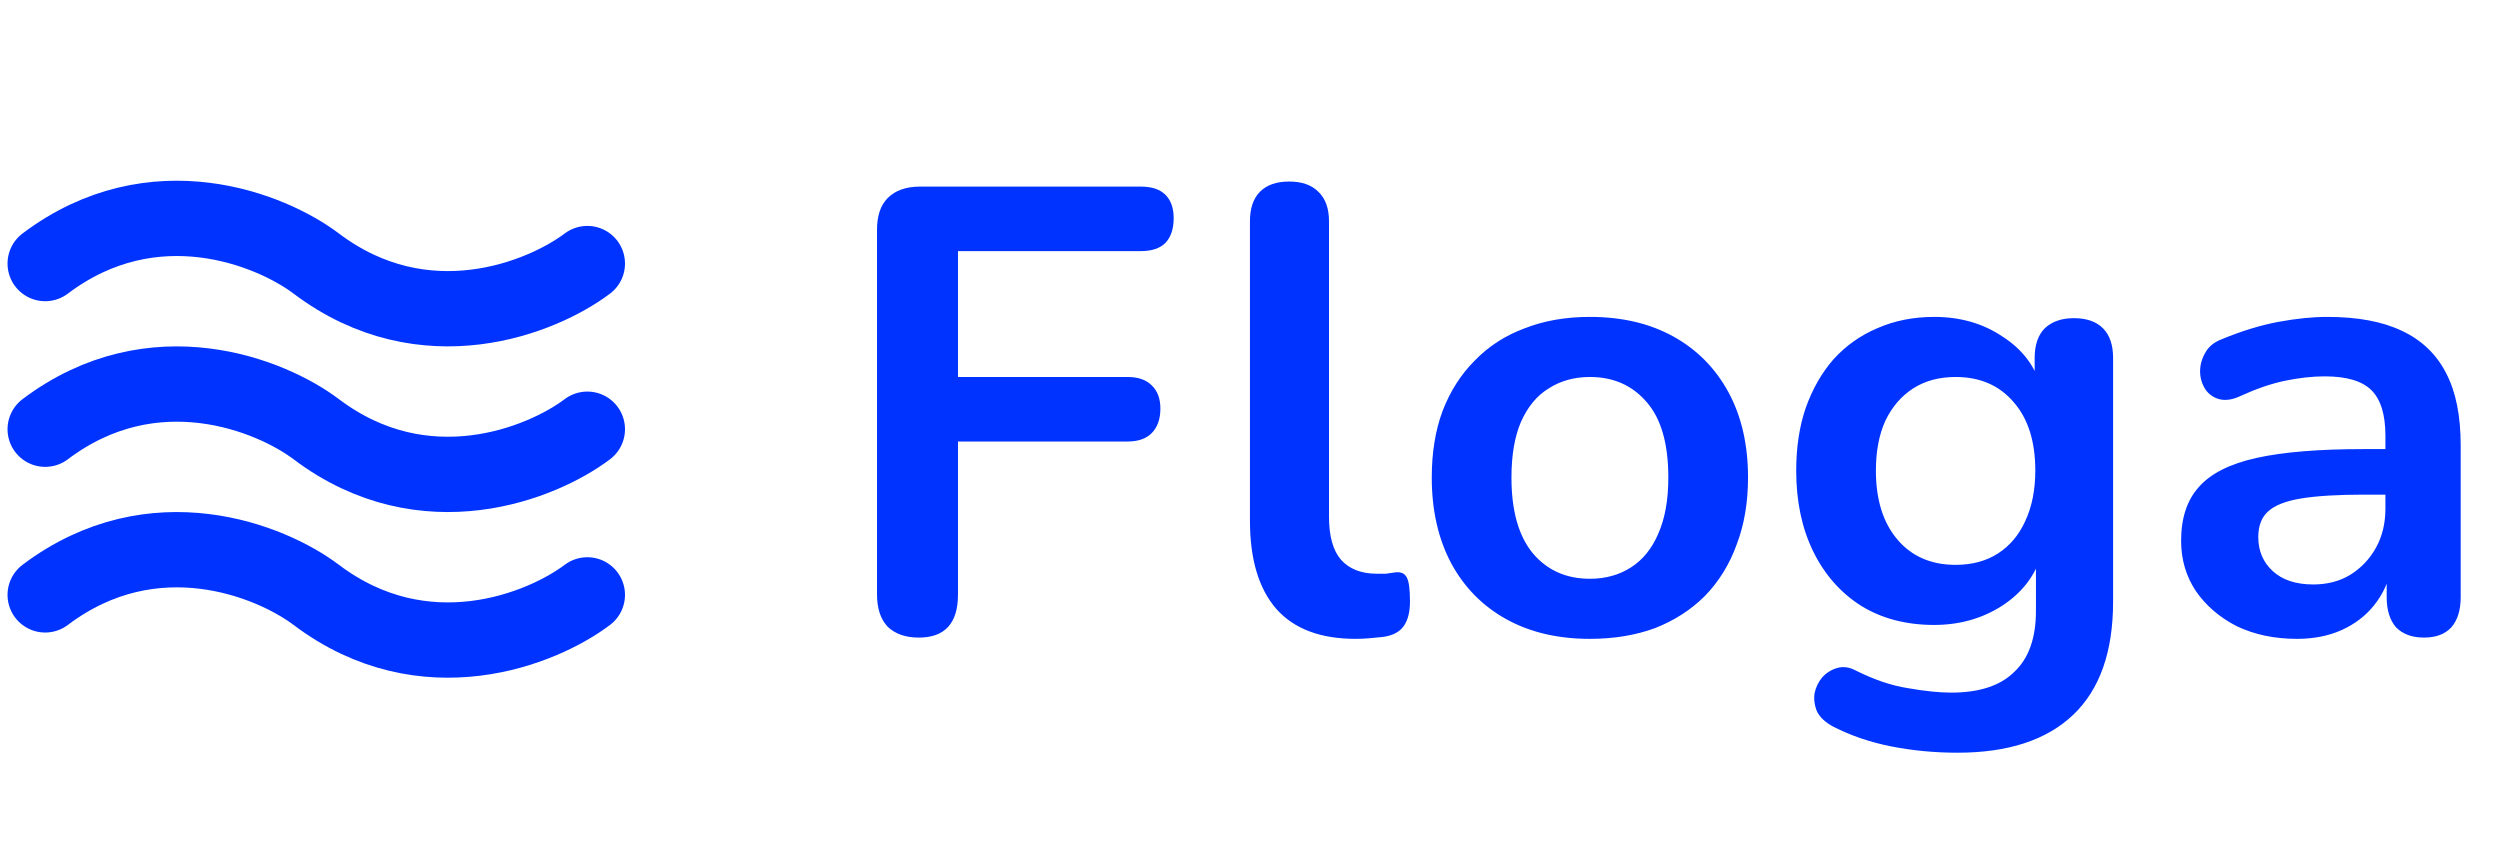
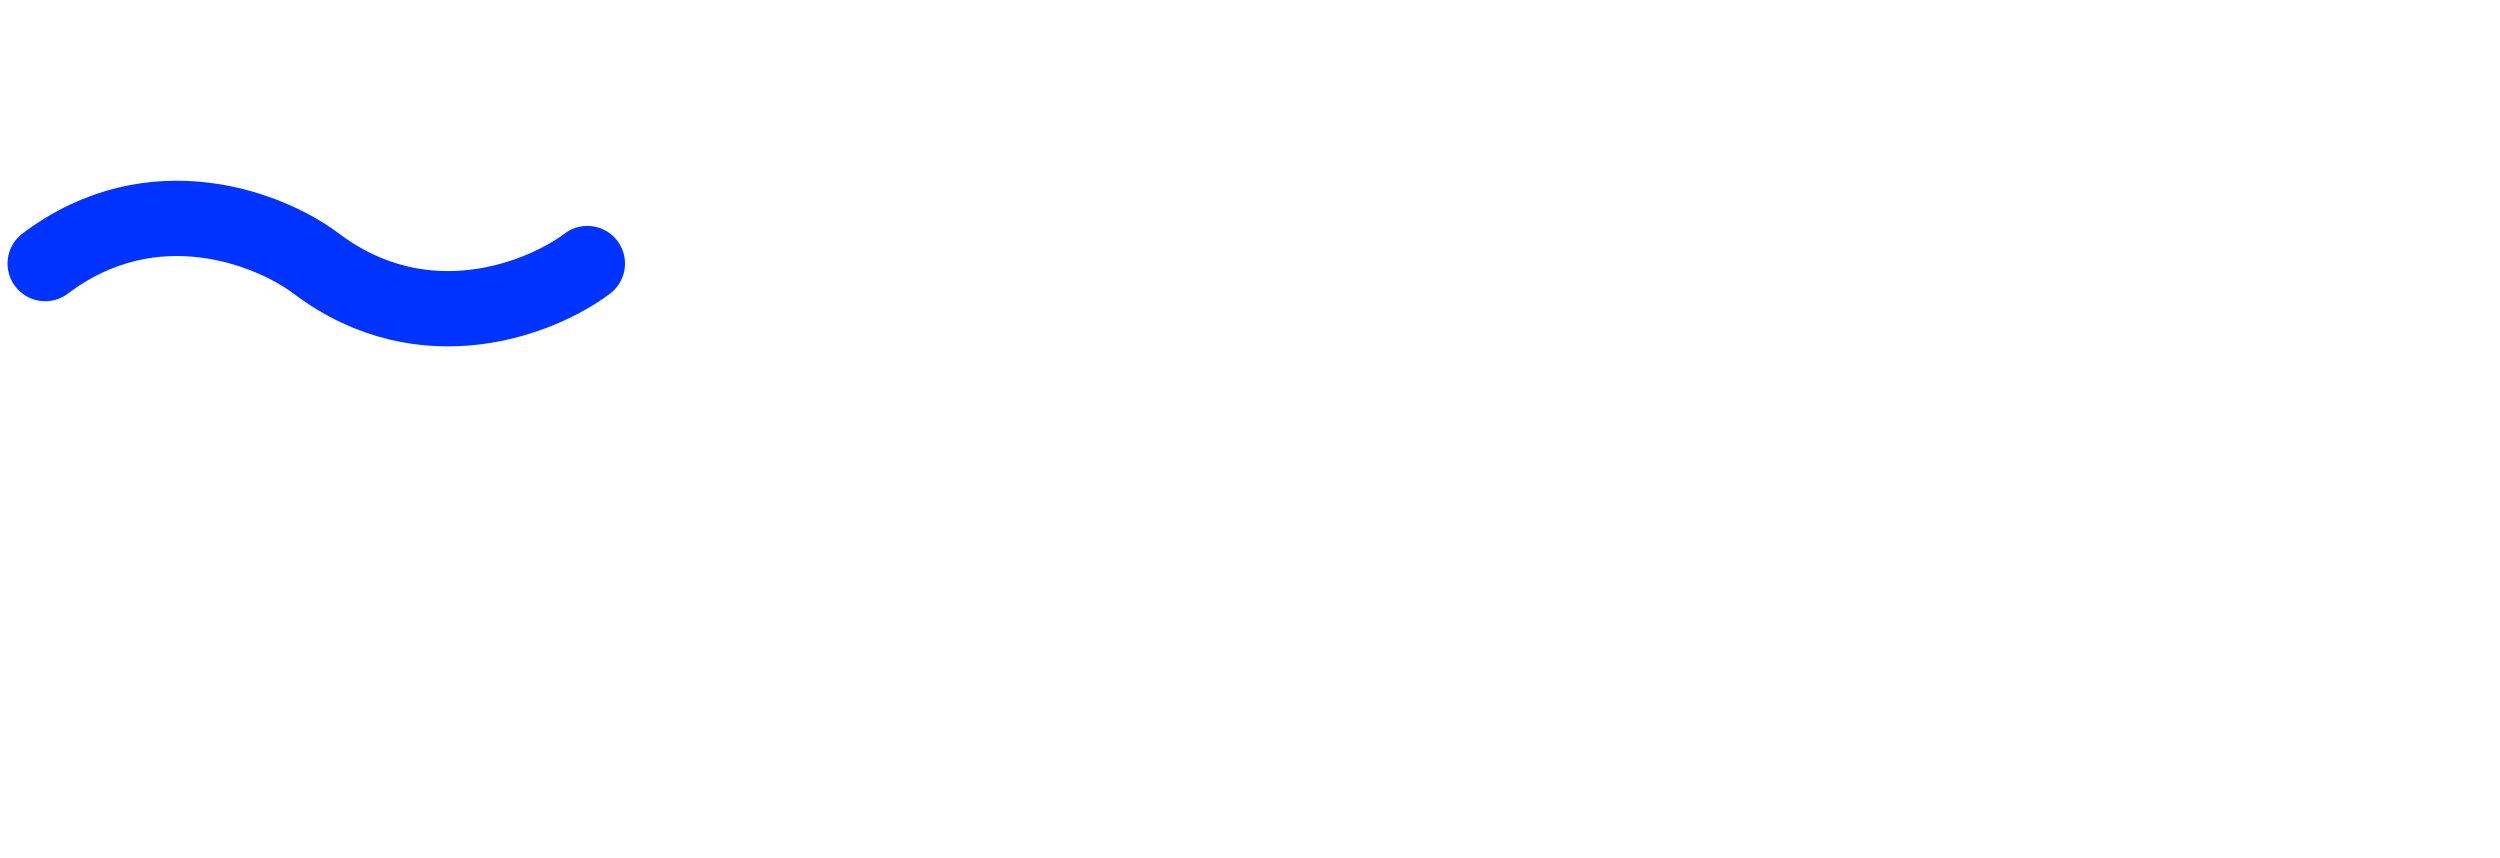
<svg xmlns="http://www.w3.org/2000/svg" width="166" height="57" viewBox="0 0 166 57" fill="none">
  <path d="M3 17.5C10.2 12.067 18 15.236 21 17.5C28.2 22.933 36 19.764 39 17.5" stroke="#0033FF" stroke-width="5" stroke-linecap="round" />
-   <path d="M3 28.5C10.2 23.067 18 26.236 21 28.5C28.2 33.933 36 30.764 39 28.5" stroke="#0033FF" stroke-width="5" stroke-linecap="round" />
-   <path d="M3 39.5C10.2 34.067 18 37.236 21 39.5C28.2 44.933 36 41.764 39 39.5" stroke="#0033FF" stroke-width="5" stroke-linecap="round" />
-   <path d="M61.006 42.336C60.138 42.336 59.452 42.098 58.948 41.622C58.472 41.118 58.234 40.404 58.234 39.48V15.246C58.234 14.322 58.472 13.622 58.948 13.146C59.452 12.642 60.166 12.39 61.09 12.39H75.748C76.476 12.39 77.022 12.572 77.386 12.936C77.75 13.3 77.932 13.818 77.932 14.49C77.932 15.19 77.75 15.736 77.386 16.128C77.022 16.492 76.476 16.674 75.748 16.674H63.61V25.032H74.866C75.566 25.032 76.098 25.214 76.462 25.578C76.854 25.942 77.05 26.46 77.05 27.132C77.05 27.832 76.854 28.378 76.462 28.77C76.098 29.134 75.566 29.316 74.866 29.316H63.61V39.48C63.61 41.384 62.742 42.336 61.006 42.336ZM90.01 42.42C87.686 42.42 85.936 41.762 84.76 40.446C83.584 39.102 82.996 37.142 82.996 34.566V14.7C82.996 13.832 83.22 13.174 83.668 12.726C84.116 12.278 84.76 12.054 85.6 12.054C86.44 12.054 87.084 12.278 87.532 12.726C88.008 13.174 88.246 13.832 88.246 14.7V34.314C88.246 35.602 88.512 36.554 89.044 37.17C89.604 37.786 90.388 38.094 91.396 38.094C91.62 38.094 91.83 38.094 92.026 38.094C92.222 38.066 92.418 38.038 92.614 38.01C93.006 37.954 93.272 38.066 93.412 38.346C93.552 38.598 93.622 39.13 93.622 39.942C93.622 40.642 93.482 41.188 93.202 41.58C92.922 41.972 92.46 42.21 91.816 42.294C91.536 42.322 91.242 42.35 90.934 42.378C90.626 42.406 90.318 42.42 90.01 42.42ZM105.569 42.42C103.441 42.42 101.593 41.986 100.025 41.118C98.457 40.25 97.239 39.018 96.371 37.422C95.503 35.798 95.069 33.894 95.069 31.71C95.069 30.058 95.307 28.588 95.783 27.3C96.287 25.984 97.001 24.864 97.925 23.94C98.849 22.988 99.955 22.274 101.243 21.798C102.531 21.294 103.973 21.042 105.569 21.042C107.697 21.042 109.545 21.476 111.113 22.344C112.681 23.212 113.899 24.444 114.767 26.04C115.635 27.636 116.069 29.526 116.069 31.71C116.069 33.362 115.817 34.846 115.313 36.162C114.837 37.478 114.137 38.612 113.213 39.564C112.289 40.488 111.183 41.202 109.895 41.706C108.607 42.182 107.165 42.42 105.569 42.42ZM105.569 38.43C106.605 38.43 107.515 38.178 108.299 37.674C109.083 37.17 109.685 36.428 110.105 35.448C110.553 34.44 110.777 33.194 110.777 31.71C110.777 29.47 110.301 27.804 109.349 26.712C108.397 25.592 107.137 25.032 105.569 25.032C104.533 25.032 103.623 25.284 102.839 25.788C102.055 26.264 101.439 27.006 100.991 28.014C100.571 28.994 100.361 30.226 100.361 31.71C100.361 33.922 100.837 35.602 101.789 36.75C102.741 37.87 104.001 38.43 105.569 38.43ZM129.978 49.98C128.466 49.98 126.996 49.84 125.568 49.56C124.168 49.28 122.894 48.846 121.746 48.258C121.214 47.978 120.85 47.642 120.654 47.25C120.486 46.858 120.43 46.452 120.486 46.032C120.57 45.64 120.738 45.29 120.99 44.982C121.27 44.674 121.606 44.464 121.998 44.352C122.39 44.24 122.796 44.296 123.216 44.52C124.448 45.136 125.61 45.528 126.702 45.696C127.822 45.892 128.774 45.99 129.558 45.99C131.434 45.99 132.834 45.528 133.758 44.604C134.71 43.708 135.186 42.364 135.186 40.572V36.792H135.564C135.144 38.22 134.262 39.368 132.918 40.236C131.602 41.076 130.104 41.496 128.424 41.496C126.576 41.496 124.966 41.076 123.594 40.236C122.222 39.368 121.158 38.164 120.402 36.624C119.646 35.084 119.268 33.292 119.268 31.248C119.268 29.708 119.478 28.322 119.898 27.09C120.346 25.83 120.962 24.752 121.746 23.856C122.558 22.96 123.524 22.274 124.644 21.798C125.792 21.294 127.052 21.042 128.424 21.042C130.16 21.042 131.672 21.476 132.96 22.344C134.276 23.184 135.13 24.304 135.522 25.704L135.102 26.754V23.772C135.102 22.904 135.326 22.246 135.774 21.798C136.25 21.35 136.894 21.126 137.706 21.126C138.546 21.126 139.19 21.35 139.638 21.798C140.086 22.246 140.31 22.904 140.31 23.772V39.942C140.31 43.274 139.428 45.78 137.664 47.46C135.9 49.14 133.338 49.98 129.978 49.98ZM129.852 37.506C130.944 37.506 131.882 37.254 132.666 36.75C133.45 36.246 134.052 35.532 134.472 34.608C134.92 33.656 135.144 32.536 135.144 31.248C135.144 29.316 134.668 27.804 133.716 26.712C132.764 25.592 131.476 25.032 129.852 25.032C128.76 25.032 127.822 25.284 127.038 25.788C126.254 26.292 125.638 27.006 125.19 27.93C124.77 28.854 124.56 29.96 124.56 31.248C124.56 33.18 125.036 34.706 125.988 35.826C126.94 36.946 128.228 37.506 129.852 37.506ZM152.512 42.42C151.028 42.42 149.698 42.14 148.522 41.58C147.374 40.992 146.464 40.208 145.792 39.228C145.148 38.248 144.826 37.142 144.826 35.91C144.826 34.398 145.218 33.208 146.002 32.34C146.786 31.444 148.06 30.8 149.824 30.408C151.588 30.016 153.954 29.82 156.922 29.82H159.022V32.844H156.964C155.228 32.844 153.842 32.928 152.806 33.096C151.77 33.264 151.028 33.558 150.58 33.978C150.16 34.37 149.95 34.93 149.95 35.658C149.95 36.582 150.272 37.338 150.916 37.926C151.56 38.514 152.456 38.808 153.604 38.808C154.528 38.808 155.34 38.598 156.04 38.178C156.768 37.73 157.342 37.128 157.762 36.372C158.182 35.616 158.392 34.748 158.392 33.768V28.938C158.392 27.538 158.084 26.53 157.468 25.914C156.852 25.298 155.816 24.99 154.36 24.99C153.548 24.99 152.666 25.088 151.714 25.284C150.79 25.48 149.81 25.816 148.774 26.292C148.242 26.544 147.766 26.614 147.346 26.502C146.954 26.39 146.646 26.166 146.422 25.83C146.198 25.466 146.086 25.074 146.086 24.654C146.086 24.234 146.198 23.828 146.422 23.436C146.646 23.016 147.024 22.708 147.556 22.512C148.844 21.98 150.076 21.602 151.252 21.378C152.456 21.154 153.548 21.042 154.528 21.042C156.544 21.042 158.196 21.35 159.484 21.966C160.8 22.582 161.78 23.52 162.424 24.78C163.068 26.012 163.39 27.608 163.39 29.568V39.648C163.39 40.516 163.18 41.188 162.76 41.664C162.34 42.112 161.738 42.336 160.954 42.336C160.17 42.336 159.554 42.112 159.106 41.664C158.686 41.188 158.476 40.516 158.476 39.648V37.632H158.812C158.616 38.612 158.224 39.466 157.636 40.194C157.076 40.894 156.362 41.44 155.494 41.832C154.626 42.224 153.632 42.42 152.512 42.42Z" fill="#0033FF" />
</svg>